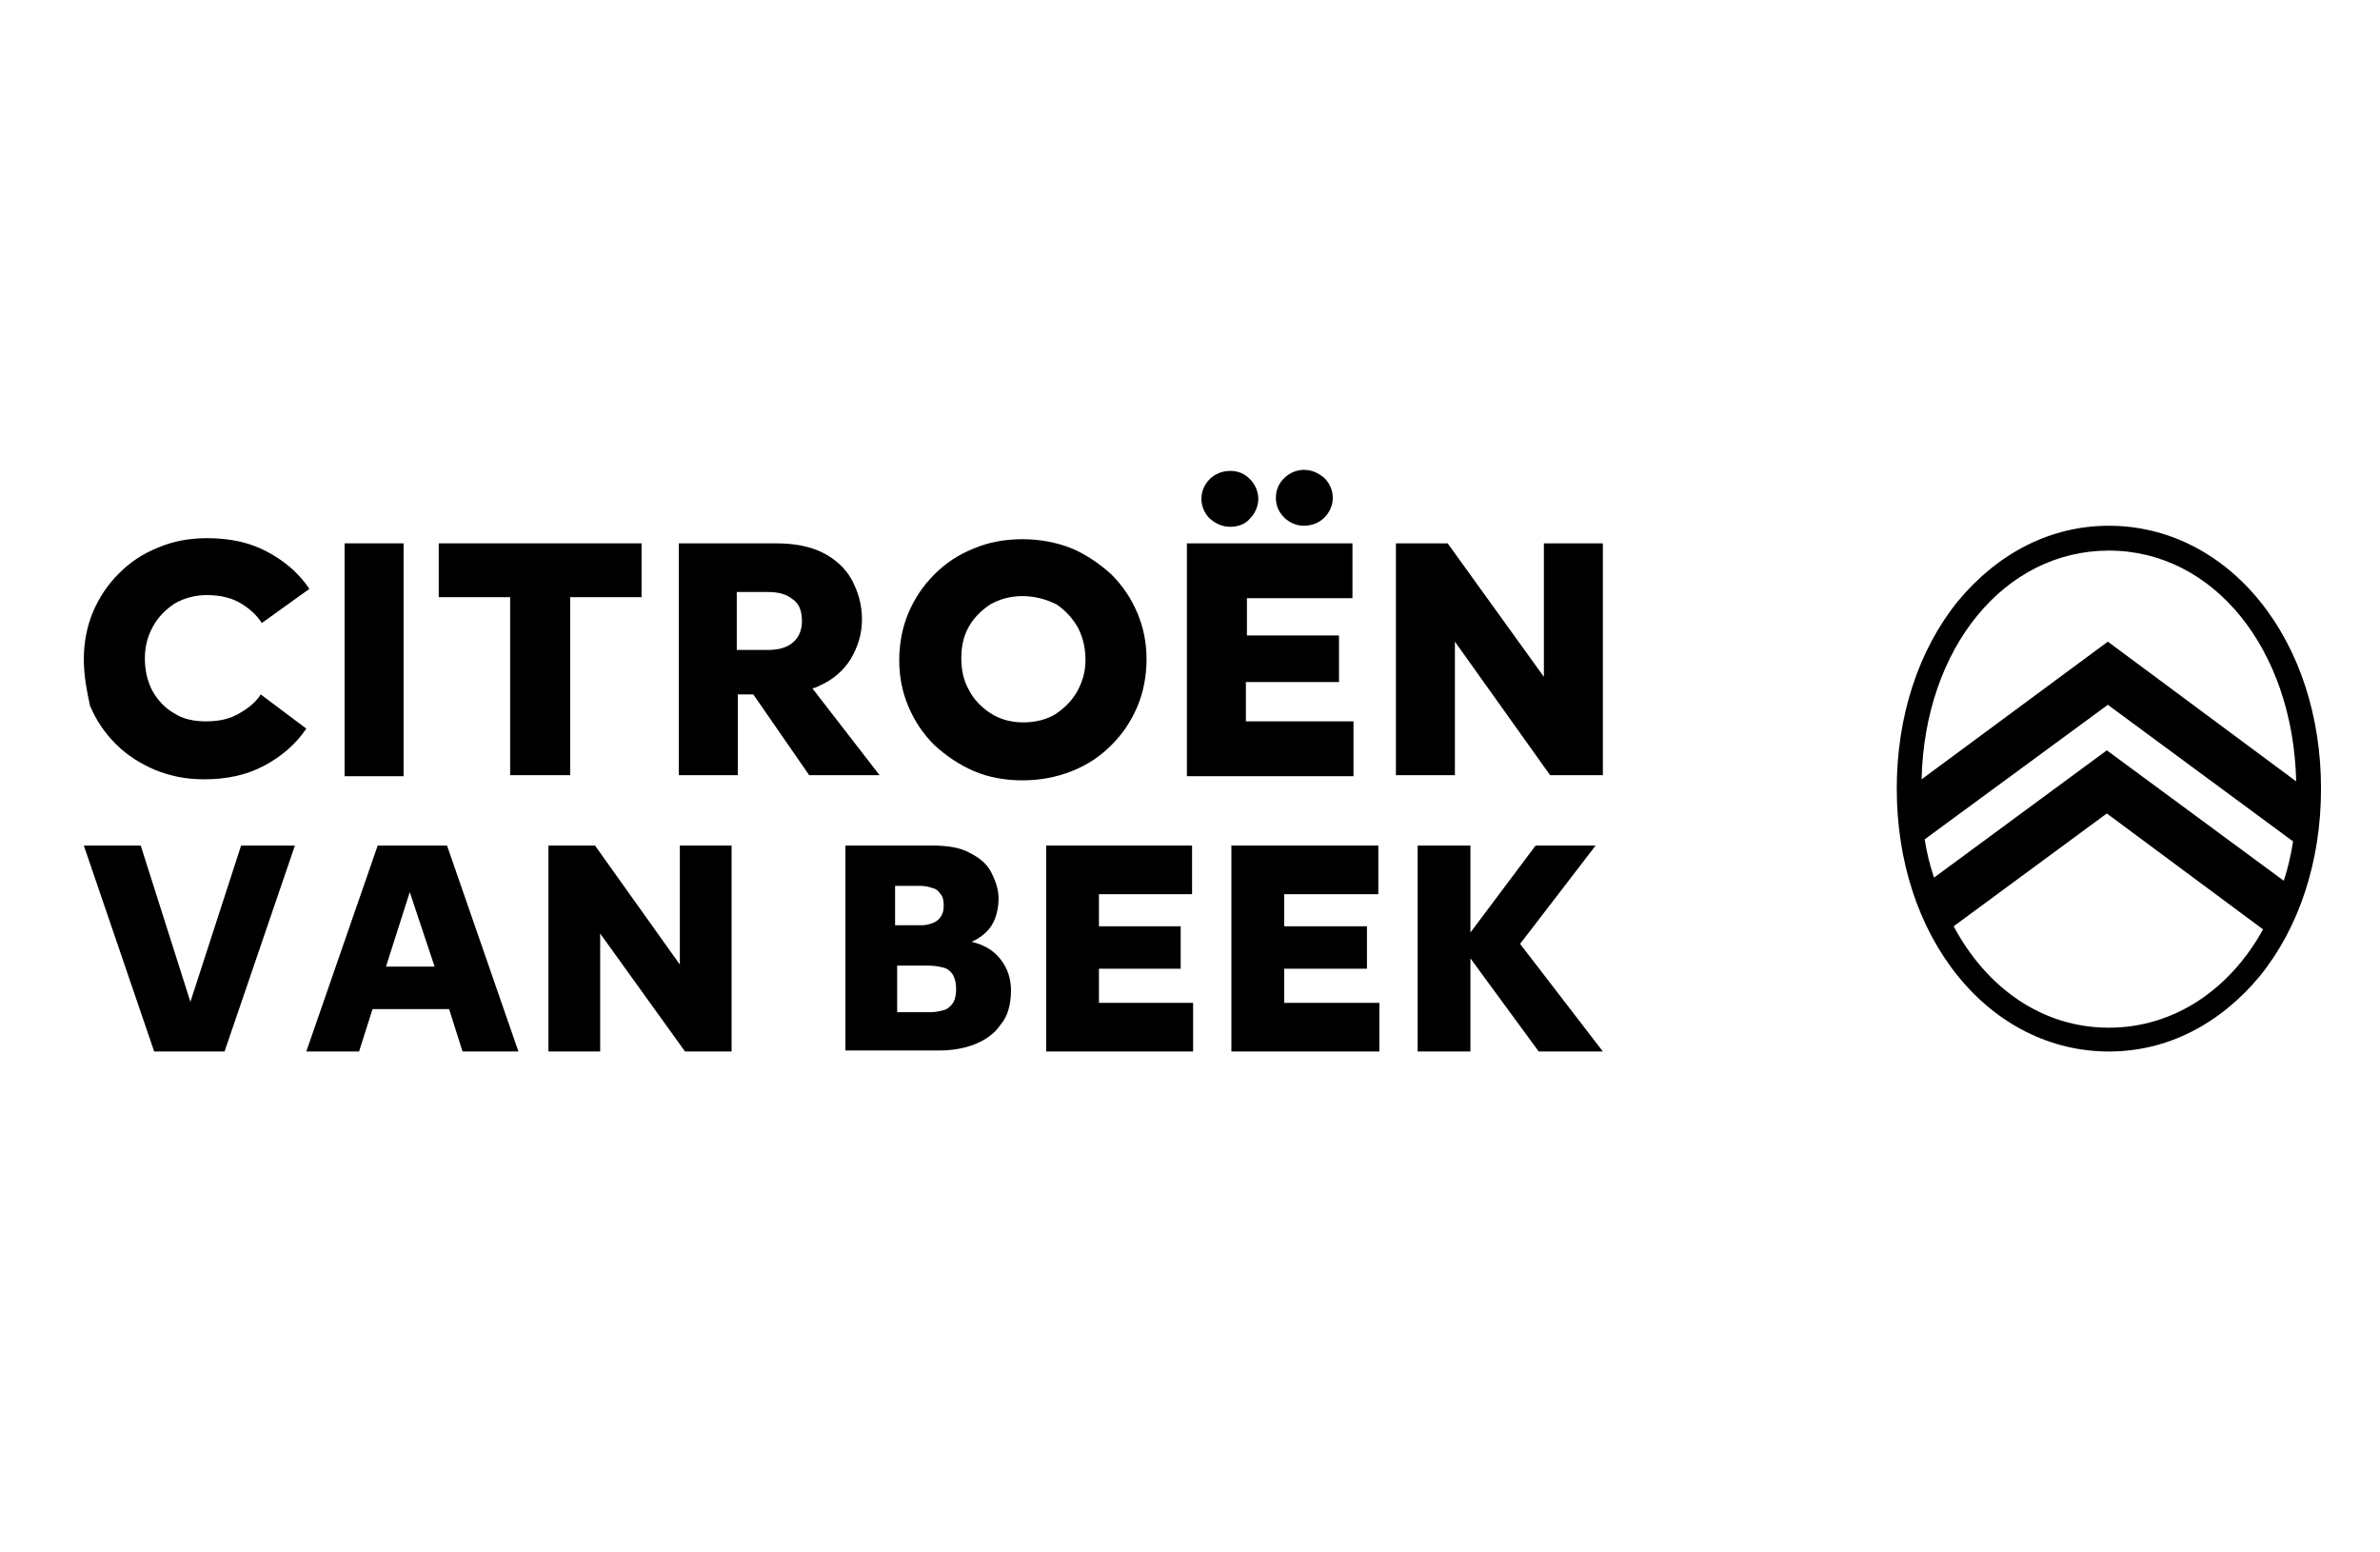
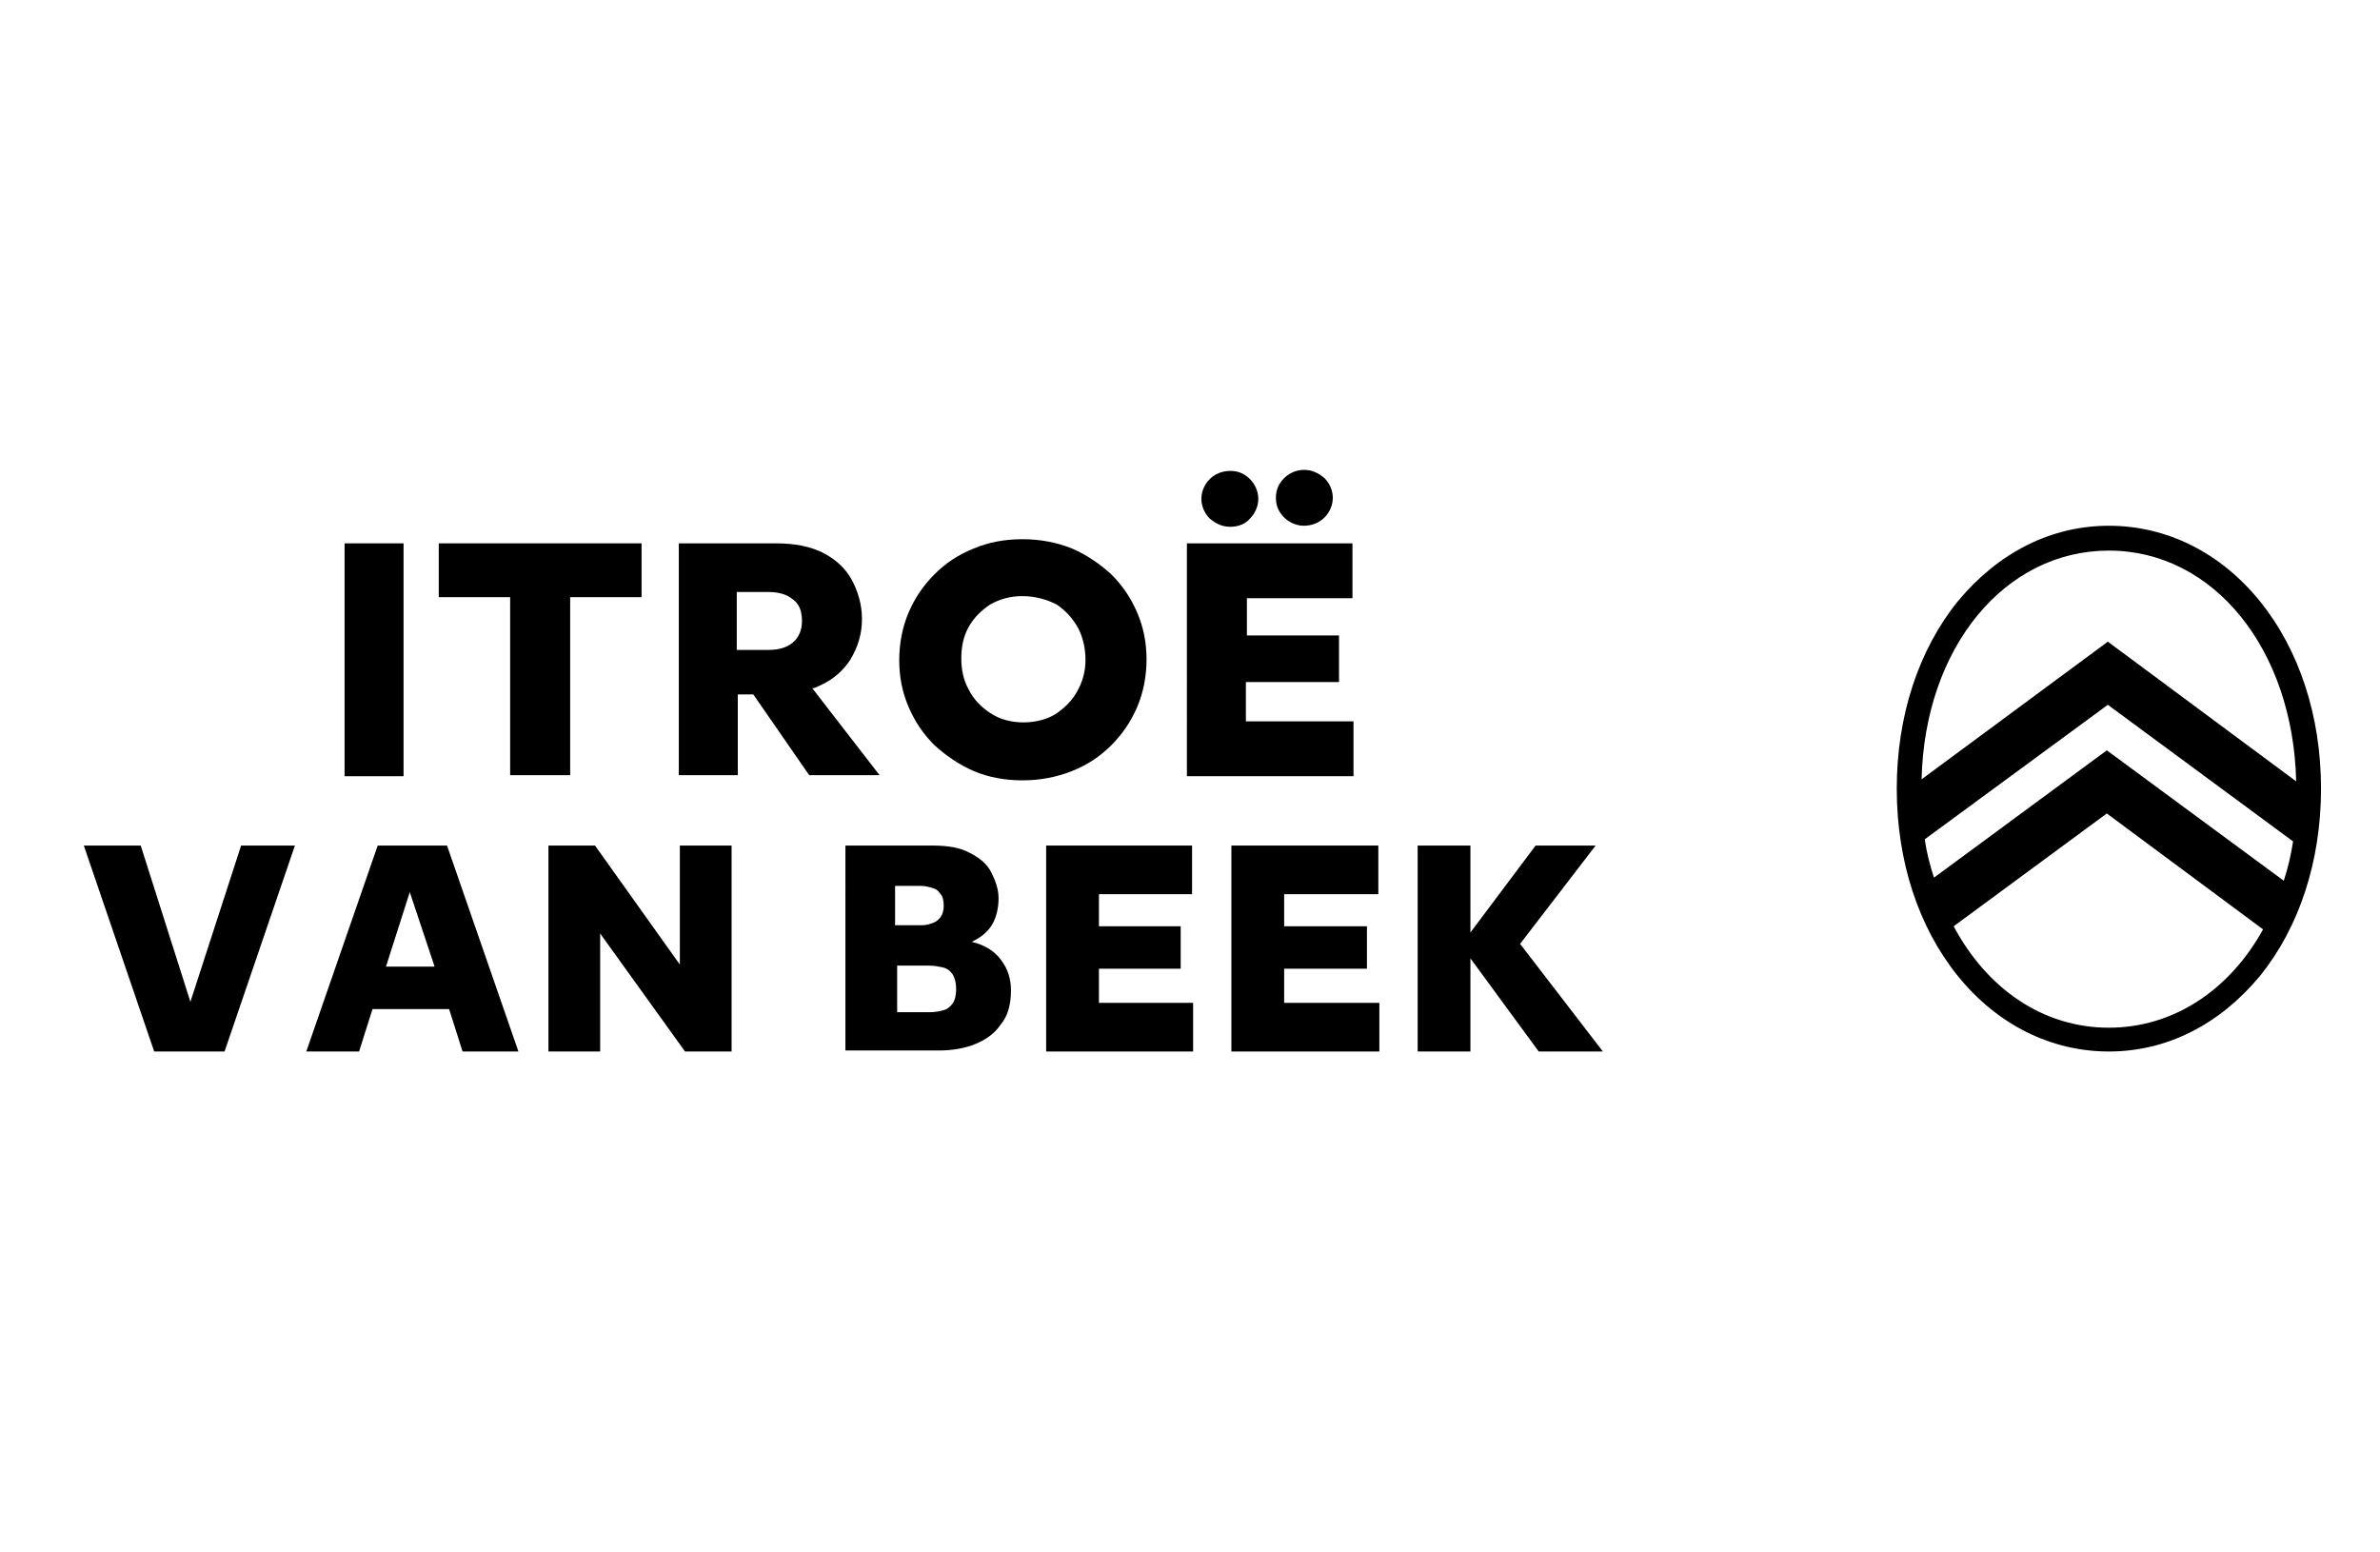
<svg xmlns="http://www.w3.org/2000/svg" version="1.1" id="Laag_1" x="0px" y="0px" viewBox="0 0 230 150" style="enable-background:new 0 0 230 150;" xml:space="preserve">
-   <path d="M8.1,63.7c0-1.6,0.3-3.2,0.9-4.6c0.6-1.4,1.4-2.6,2.5-3.7c1.1-1.1,2.3-1.9,3.8-2.5c1.4-0.6,3-0.9,4.7-0.9 c2.2,0,4.1,0.4,5.8,1.3c1.7,0.9,3.1,2.1,4.1,3.6l-4.6,3.3c-0.5-0.8-1.3-1.5-2.2-2c-0.9-0.5-2-0.7-3.1-0.7c-1.2,0-2.2,0.3-3.1,0.8 c-0.9,0.6-1.6,1.3-2.1,2.2c-0.5,0.9-0.8,1.9-0.8,3.1c0,1.1,0.2,2.1,0.7,3.1c0.5,0.9,1.2,1.7,2.1,2.2c0.9,0.6,2,0.8,3.1,0.8 c1.2,0,2.2-0.2,3.1-0.7c0.9-0.5,1.7-1.1,2.2-1.9l4.4,3.3c-1,1.5-2.4,2.7-4.1,3.6c-1.7,0.9-3.6,1.3-5.8,1.3c-1.7,0-3.2-0.3-4.7-0.9 c-1.4-0.6-2.7-1.4-3.8-2.5c-1.1-1.1-1.9-2.3-2.5-3.7C8.4,66.8,8.1,65.3,8.1,63.7" />
  <rect x="33.3" y="52.5" width="5.7" height="22.5" />
  <polygon points="49.3,74.9 49.3,57.7 42.4,57.7 42.4,52.5 62,52.5 62,57.7 55.1,57.7 55.1,74.9 " />
  <path d="M71.2,62.8h3c1,0,1.8-0.2,2.4-0.7c0.6-0.5,0.9-1.2,0.9-2.1c0-1-0.3-1.7-0.9-2.1c-0.6-0.5-1.4-0.7-2.4-0.7h-3V62.8z M83.3,59.8c0,1.5-0.4,2.7-1.1,3.9c-0.7,1.1-1.7,2-3.1,2.6c-0.2,0.1-0.4,0.2-0.6,0.2l6.5,8.4h-6.8l-5.4-7.8h-1.5v7.8h-5.7V52.5H75 c1.8,0,3.3,0.3,4.5,0.9c1.2,0.6,2.2,1.5,2.8,2.6C82.9,57.1,83.3,58.4,83.3,59.8" />
  <path d="M98.8,57.6c-1.2,0-2.2,0.3-3.1,0.8c-0.9,0.6-1.6,1.3-2.1,2.2c-0.5,0.9-0.7,1.9-0.7,3c0,1.1,0.2,2.1,0.7,3 c0.5,1,1.2,1.7,2.1,2.3c0.9,0.6,2,0.9,3.2,0.9c1.2,0,2.3-0.3,3.1-0.8c0.9-0.6,1.6-1.3,2.1-2.2c0.5-0.9,0.8-1.9,0.8-3 c0-1.1-0.2-2.1-0.7-3.1c-0.5-0.9-1.2-1.7-2.1-2.3C101.1,57.9,100,57.6,98.8,57.6 M98.8,75.4c-1.7,0-3.3-0.3-4.7-0.9 c-1.4-0.6-2.7-1.5-3.8-2.5c-1.1-1.1-1.9-2.3-2.5-3.7c-0.6-1.4-0.9-2.9-0.9-4.5c0-1.6,0.3-3.2,0.9-4.6c0.6-1.4,1.4-2.6,2.5-3.7 c1.1-1.1,2.3-1.9,3.8-2.5c1.4-0.6,3-0.9,4.7-0.9c1.7,0,3.3,0.3,4.8,0.9c1.4,0.6,2.7,1.5,3.8,2.5c1.1,1.1,1.9,2.3,2.5,3.7 c0.6,1.4,0.9,2.9,0.9,4.5c0,1.6-0.3,3.2-0.9,4.6c-0.6,1.4-1.4,2.6-2.5,3.7c-1.1,1.1-2.3,1.9-3.8,2.5 C102.1,75.1,100.5,75.4,98.8,75.4" />
  <path d="M123.3,48.1c0-0.8,0.3-1.4,0.8-1.9c0.5-0.5,1.2-0.8,1.9-0.8c0.8,0,1.4,0.3,2,0.8c0.5,0.5,0.8,1.2,0.8,1.9s-0.3,1.4-0.8,1.9 c-0.5,0.5-1.2,0.8-2,0.8c-0.7,0-1.4-0.3-1.9-0.8C123.6,49.5,123.3,48.9,123.3,48.1 M118.9,50.9c-0.8,0-1.4-0.3-2-0.8 c-0.5-0.5-0.8-1.2-0.8-1.9s0.3-1.4,0.8-1.9c0.5-0.5,1.2-0.8,2-0.8c0.8,0,1.4,0.3,1.9,0.8c0.5,0.5,0.8,1.2,0.8,1.9s-0.3,1.4-0.8,1.9 C120.4,50.6,119.7,50.9,118.9,50.9 M129.4,61.3v4.6h-9v3.8h10.4v5.3h-16.1V52.5h16v5.3h-10.2v3.6H129.4z" />
-   <polygon points="134.9,52.5 139.9,52.5 149.2,65.4 149.2,52.5 154.9,52.5 154.9,74.9 149.8,74.9 140.6,62 140.6,74.9 134.9,74.9 " />
  <polygon points="13.6,81.7 18.4,96.8 23.3,81.7 28.5,81.7 21.7,101.6 14.9,101.6 8.1,81.7 " />
  <path d="M42,93.4l-2.4-7.2l-2.3,7.2H42z M44.7,101.6l-1.3-4.1H36l-1.3,4.1h-5.1l6.9-19.9h6.7l6.9,19.9H44.7z" />
  <polygon points="53,81.7 57.5,81.7 65.7,93.2 65.7,81.7 70.7,81.7 70.7,101.6 66.2,101.6 58,90.2 58,101.6 53,101.6 " />
  <path d="M86.6,97.8h3.3c0.5,0,1-0.1,1.3-0.2c0.4-0.1,0.7-0.4,0.9-0.7c0.2-0.3,0.3-0.8,0.3-1.3c0-0.6-0.1-1-0.3-1.4 c-0.2-0.3-0.5-0.6-0.9-0.7c-0.4-0.1-0.9-0.2-1.5-0.2h-3V97.8z M86.6,89.4h2.5c0.4,0,0.7-0.1,1-0.2c0.3-0.1,0.6-0.3,0.8-0.6 c0.2-0.3,0.3-0.6,0.3-1.1c0-0.5-0.1-0.9-0.3-1.1c-0.2-0.3-0.4-0.5-0.8-0.6c-0.3-0.1-0.7-0.2-1.1-0.2h-2.5V89.4z M90.1,81.7 c1.5,0,2.7,0.2,3.6,0.7c1,0.5,1.7,1.1,2.1,1.9c0.4,0.8,0.7,1.6,0.7,2.5c0,0.9-0.2,1.8-0.6,2.5c-0.4,0.7-1.1,1.3-2,1.7 c1.2,0.3,2.1,0.8,2.8,1.7c0.7,0.9,1,1.9,1,3c0,1.3-0.3,2.5-1,3.3c-0.6,0.9-1.5,1.5-2.5,1.9c-1,0.4-2.2,0.6-3.4,0.6h-9.1V81.7H90.1z" />
  <polygon points="114.1,89.5 114.1,93.6 106.2,93.6 106.2,96.9 115.3,96.9 115.3,101.6 101.1,101.6 101.1,81.7 115.2,81.7 115.2,86.4 106.2,86.4 106.2,89.5 " />
  <polygon points="132.1,89.5 132.1,93.6 124.1,93.6 124.1,96.9 133.3,96.9 133.3,101.6 119,101.6 119,81.7 133.2,81.7 133.2,86.4 124.1,86.4 124.1,89.5 " />
  <polygon points="142.1,81.7 142.1,90.1 148.4,81.7 154.2,81.7 146.9,91.2 154.9,101.6 148.7,101.6 142.1,92.6 142.1,101.6 137,101.6 137,81.7 " />
  <path d="M203.8,101.6c5.6,0,10.7-2.6,14.6-7.3c3.8-4.7,5.9-11.1,5.9-18.1c0-7-2.1-13.4-5.9-18.1c-3.8-4.7-9-7.3-14.6-7.3 c-5.6,0-10.7,2.6-14.6,7.3c-3.8,4.7-5.9,11.1-5.9,18.1c0,7,2.1,13.4,5.9,18.1C193,99,198.2,101.6,203.8,101.6 M203.8,53.2 c10.1,0,17.8,9.5,18.1,22.3L203.7,62l-18,13.3C186,62.6,193.7,53.2,203.8,53.2 M186,81.1l17.7-13l17.9,13.2 c-0.2,1.3-0.5,2.6-0.9,3.8l-17.1-12.6l-16.7,12.3C186.5,83.6,186.2,82.4,186,81.1 M203.6,78.6l15.1,11.2c-3.2,5.8-8.6,9.5-14.9,9.5 c-6.4,0-11.8-3.8-15-9.8L203.6,78.6z" />
</svg>